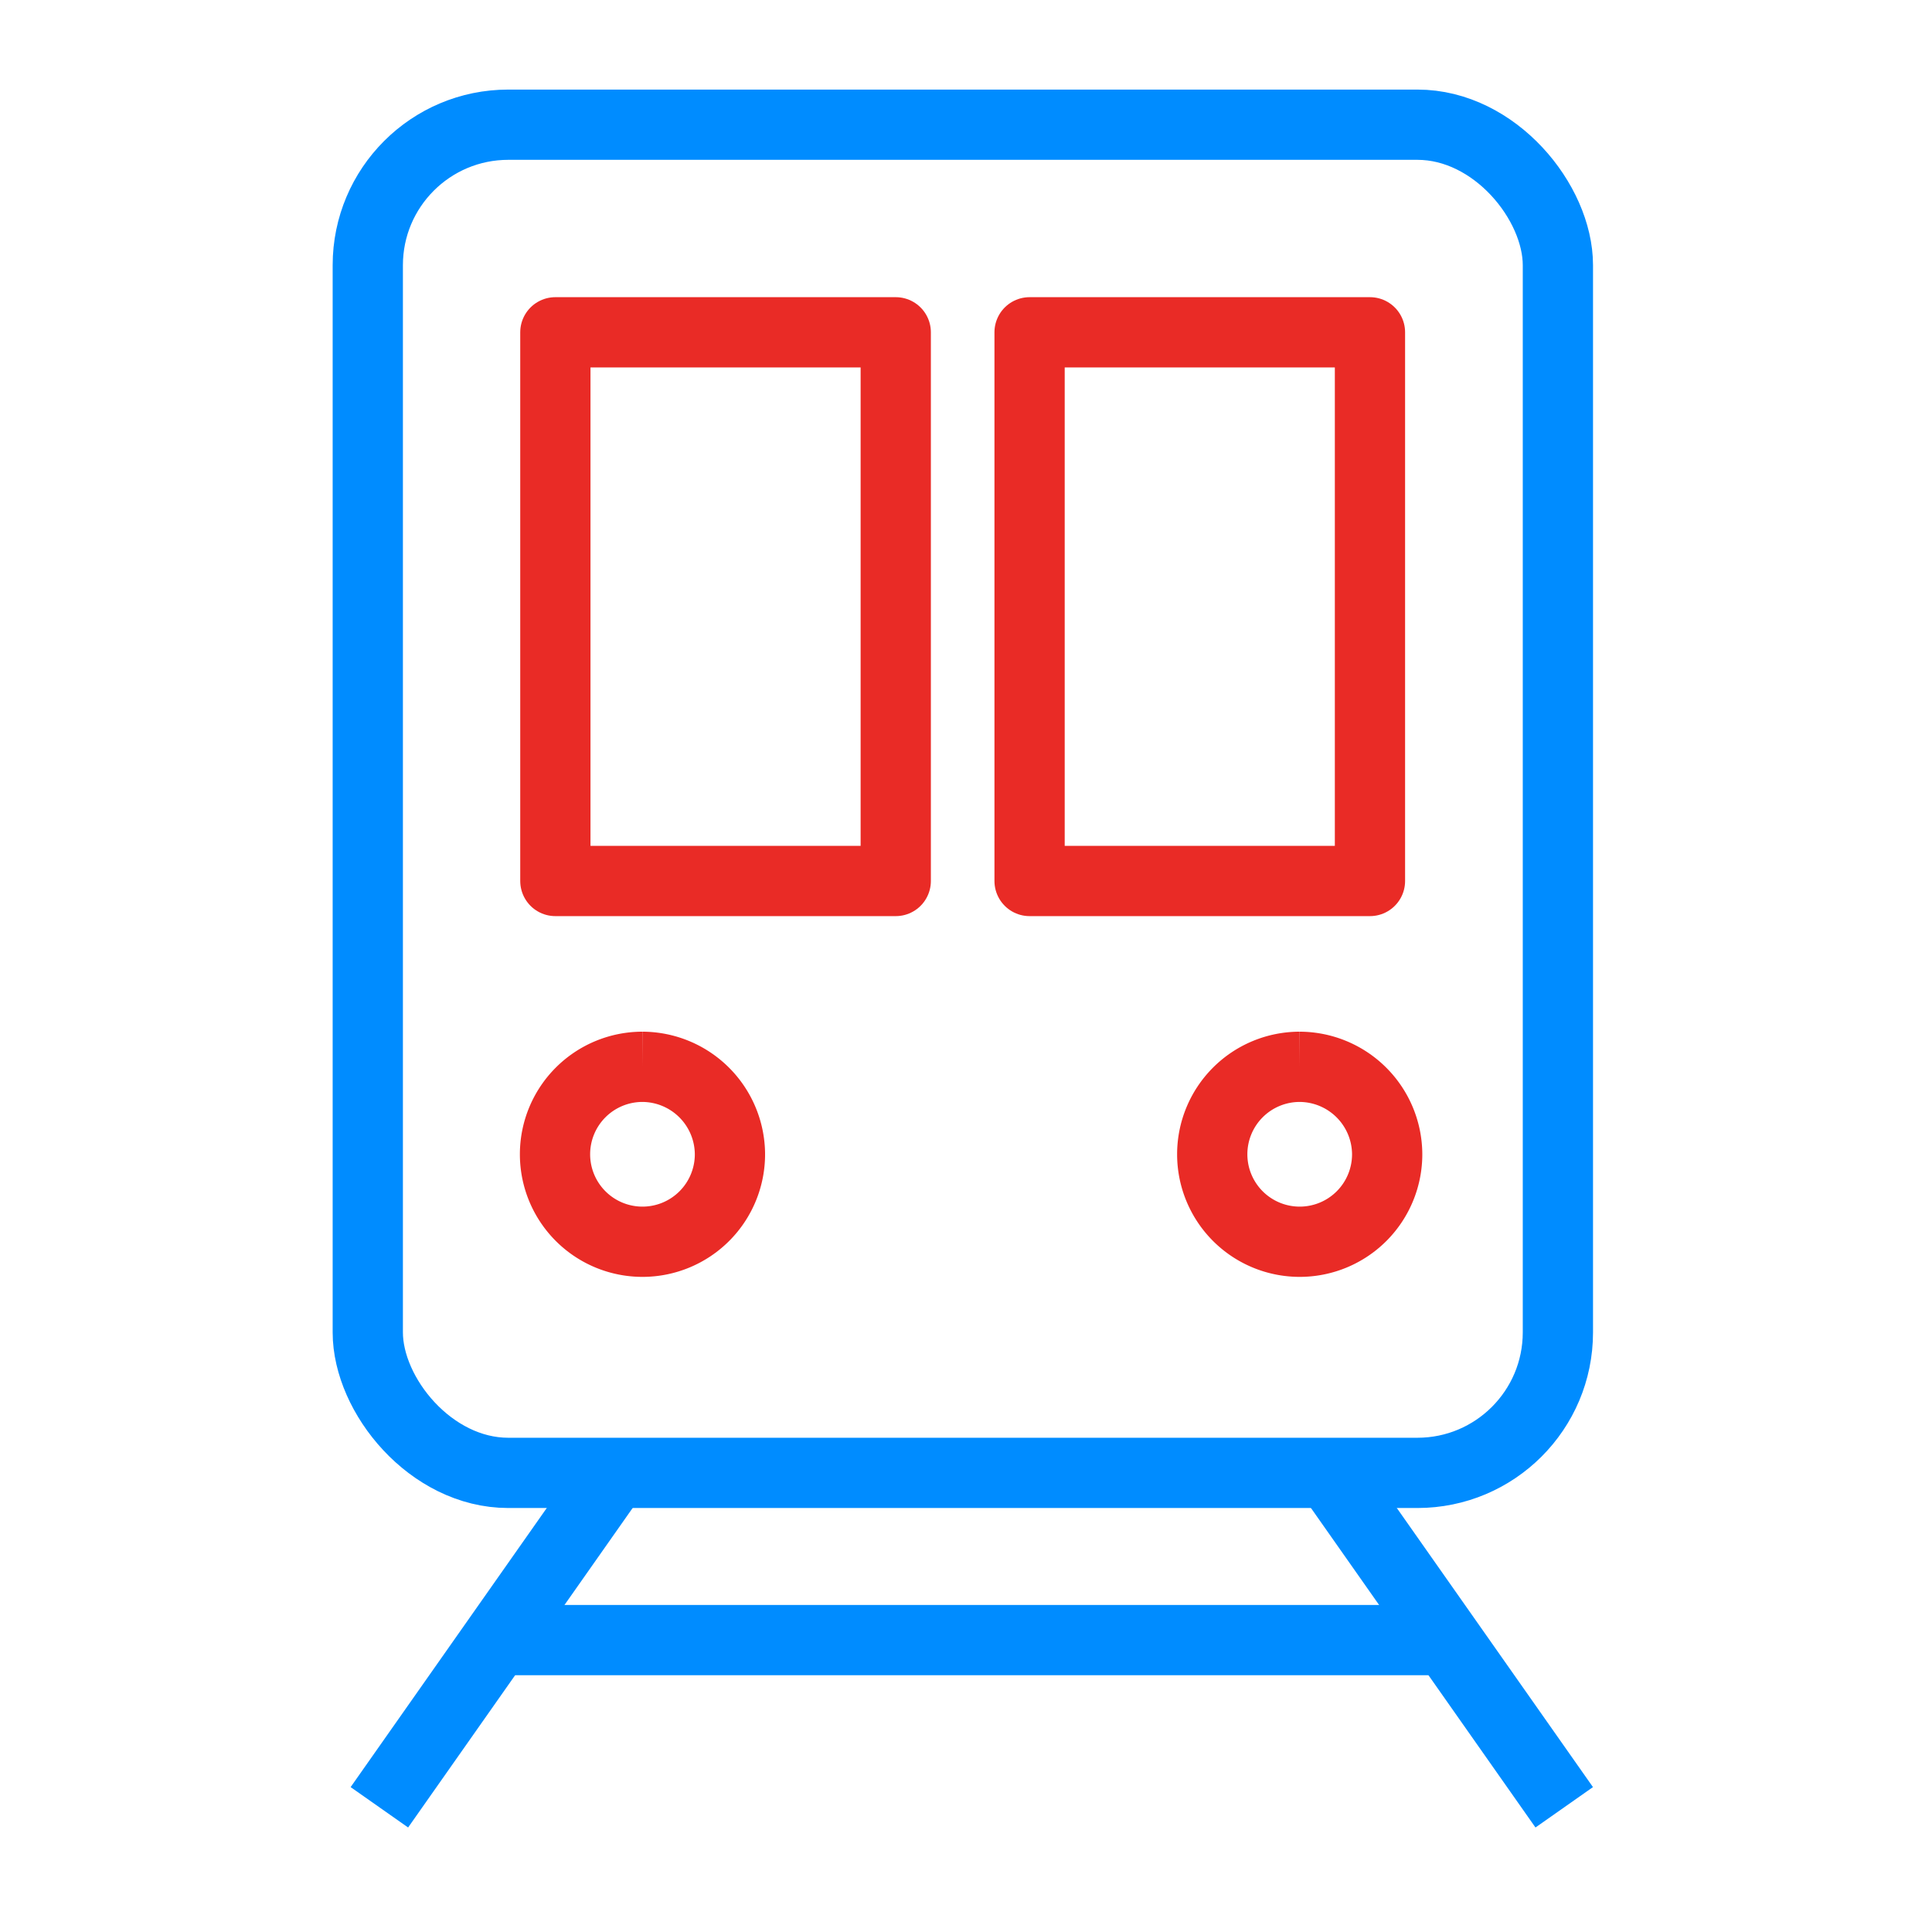
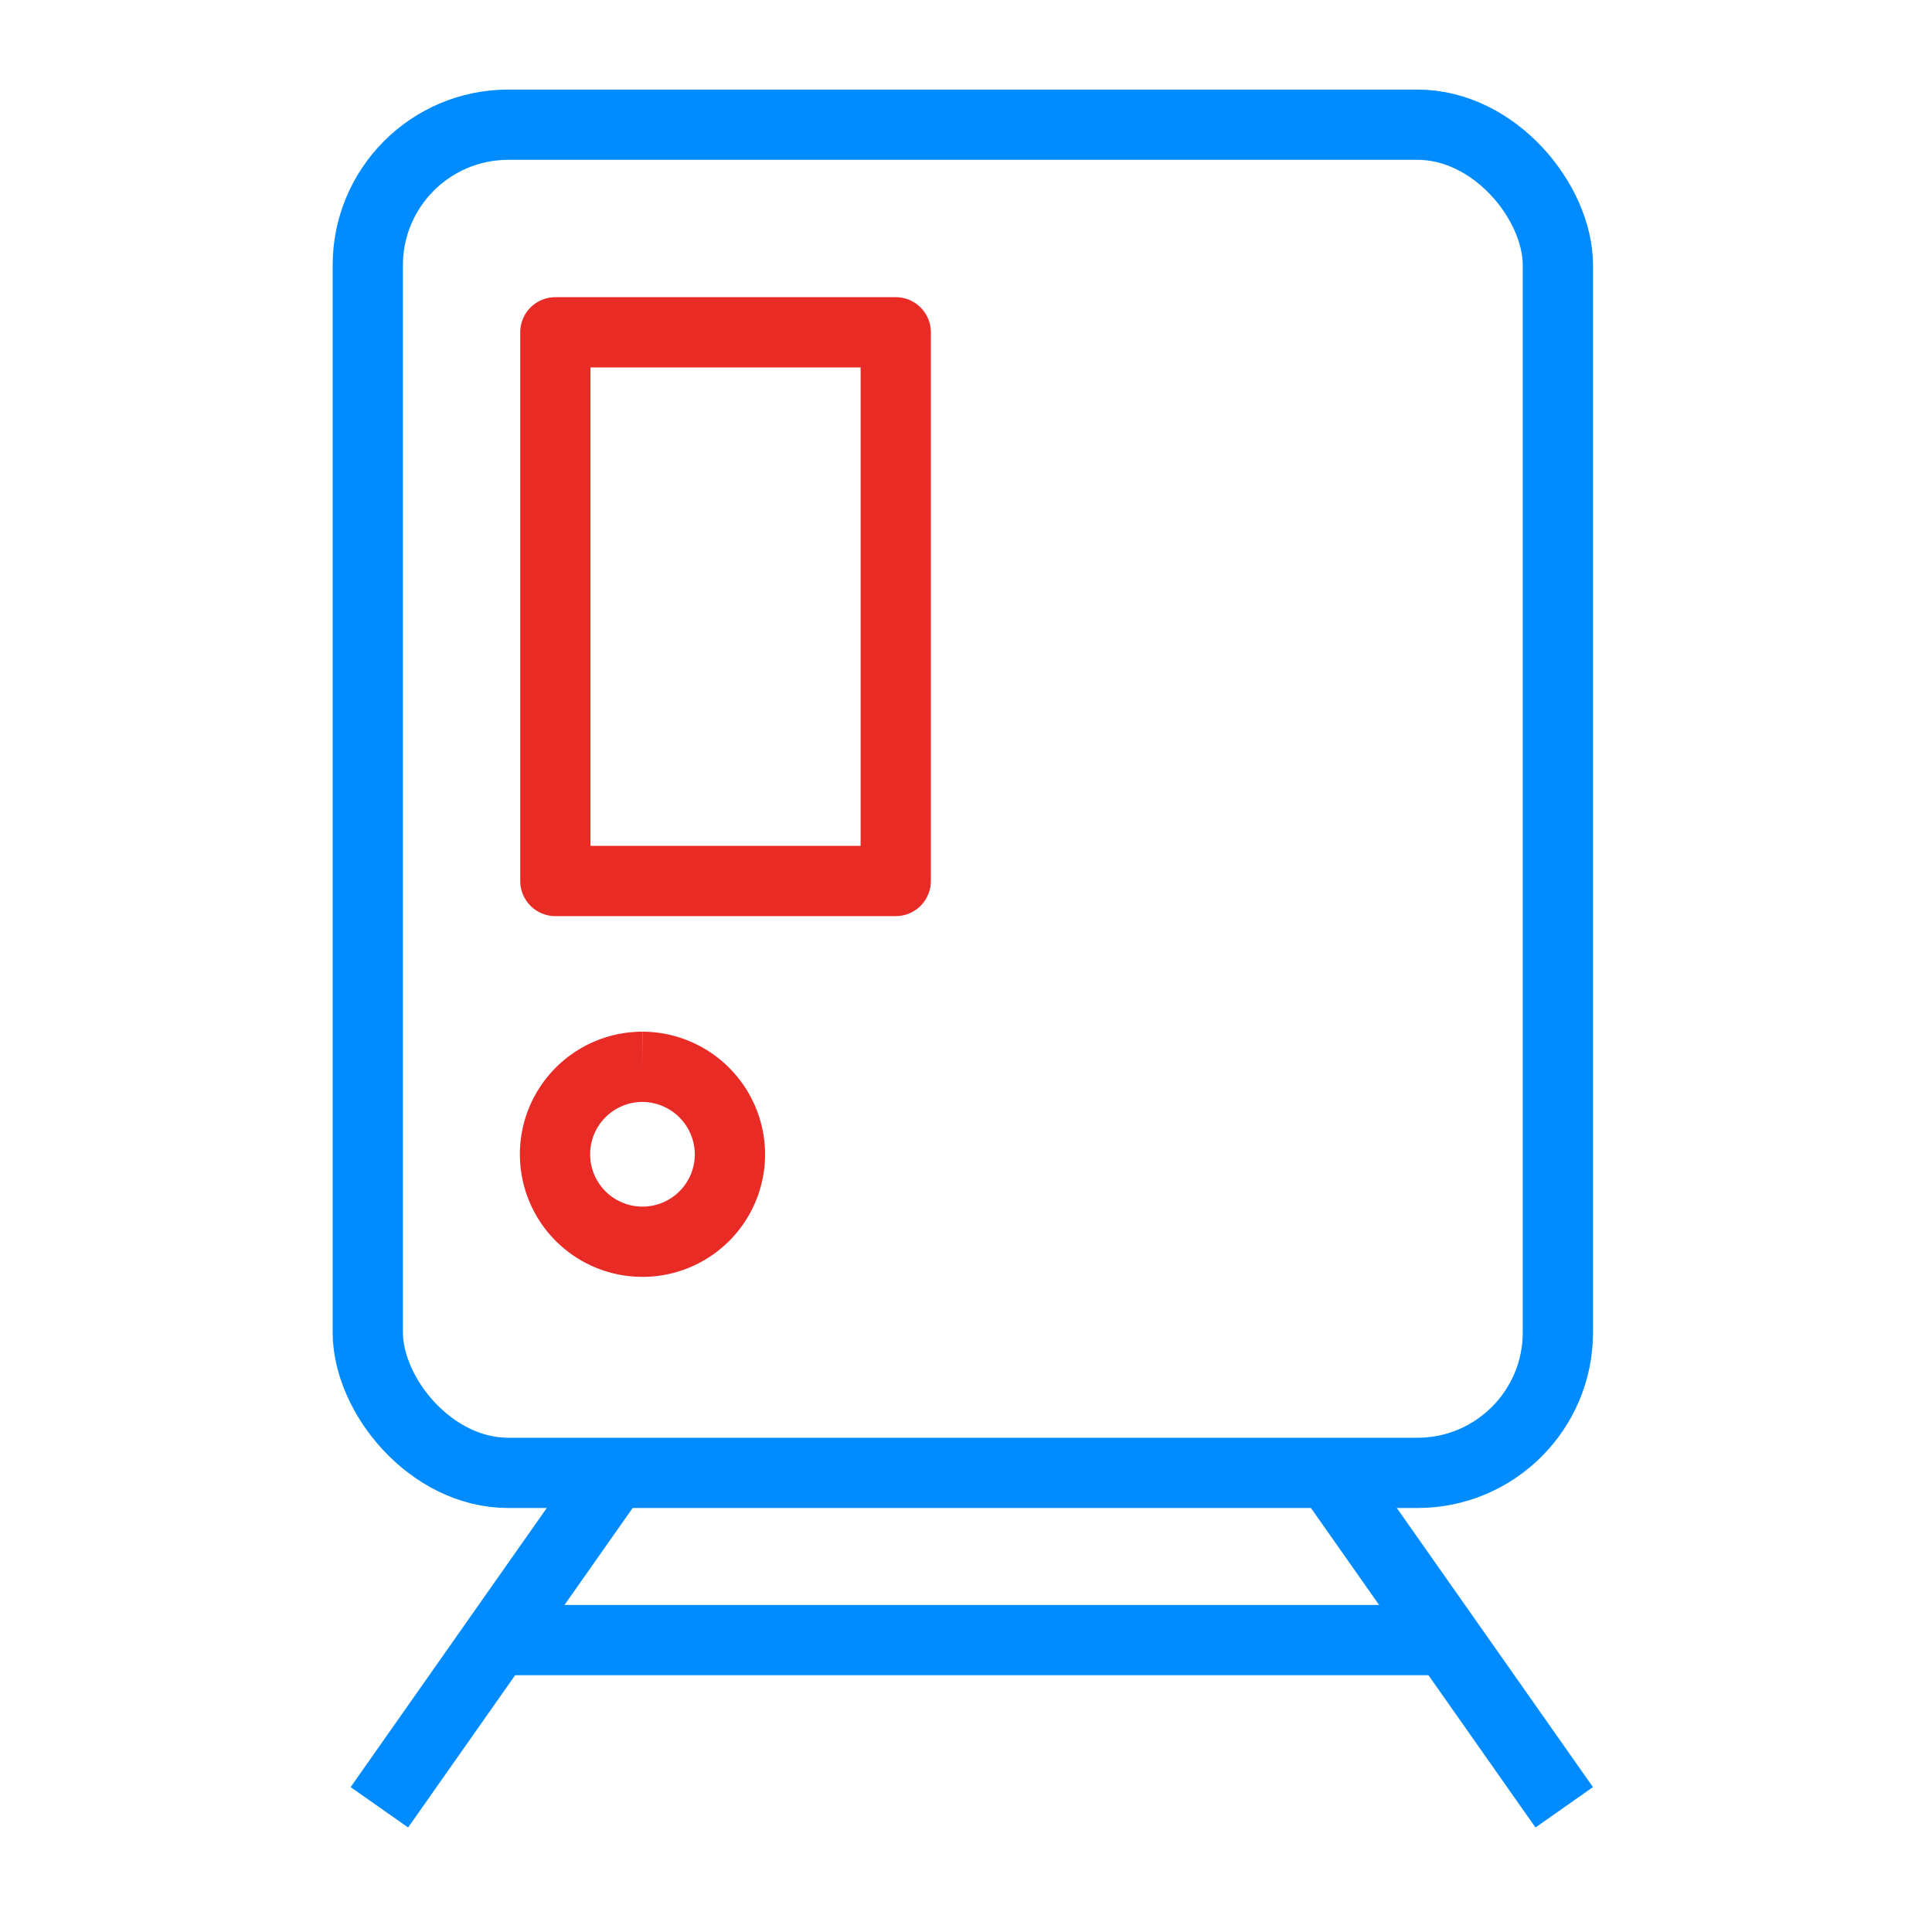
<svg xmlns="http://www.w3.org/2000/svg" viewBox="0 0 55 55">
  <defs>
    <style>.cls-1,.cls-2,.cls-3,.cls-4{fill:none;}.cls-2{stroke:#e92b26;}.cls-2,.cls-3{stroke-linejoin:round;}.cls-2,.cls-3,.cls-4{stroke-width:2px;}.cls-3,.cls-4{stroke:#008cff;}.cls-4{stroke-miterlimit:10;}</style>
  </defs>
  <title>Ресурс 131</title>
  <g id="Слой_2" data-name="Слой 2">
    <g id="Слой_1-2" data-name="Слой 1">
      <rect class="cls-1" width="55" height="55" />
      <path class="cls-2" d="M18.29,30.37a2.49,2.49,0,1,0,2.49,2.49,2.5,2.5,0,0,0-2.49-2.49" />
-       <path class="cls-2" d="M37,30.37a2.49,2.49,0,1,0,2.49,2.49A2.5,2.5,0,0,0,37,30.37" />
+       <path class="cls-2" d="M37,30.37A2.5,2.5,0,0,0,37,30.37" />
      <rect class="cls-3" x="10.47" y="3.55" width="33.88" height="38.38" rx="4" ry="4" />
      <rect class="cls-2" x="15.81" y="9.46" width="9.69" height="15.62" />
-       <rect class="cls-2" x="29.31" y="9.46" width="9.69" height="15.62" />
      <line class="cls-4" x1="10.8" y1="51.45" x2="17.49" y2="41.93" />
      <line class="cls-4" x1="44.53" y1="51.45" x2="37.84" y2="41.93" />
      <line class="cls-4" x1="14.15" y1="46.69" x2="41.19" y2="46.69" />
    </g>
  </g>
</svg>